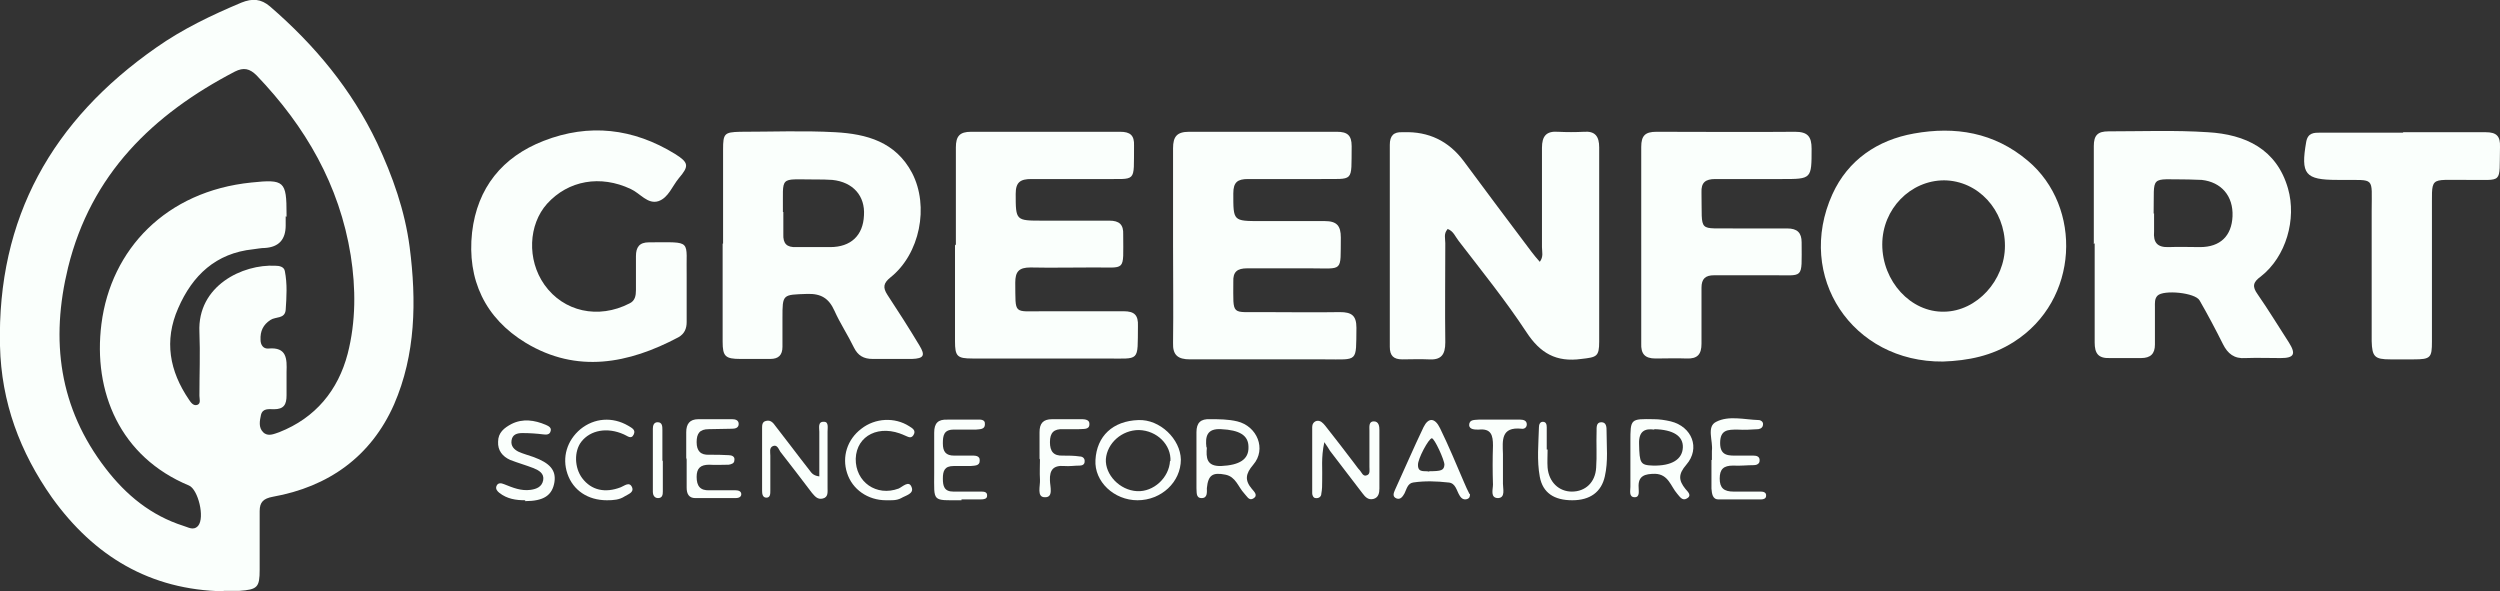
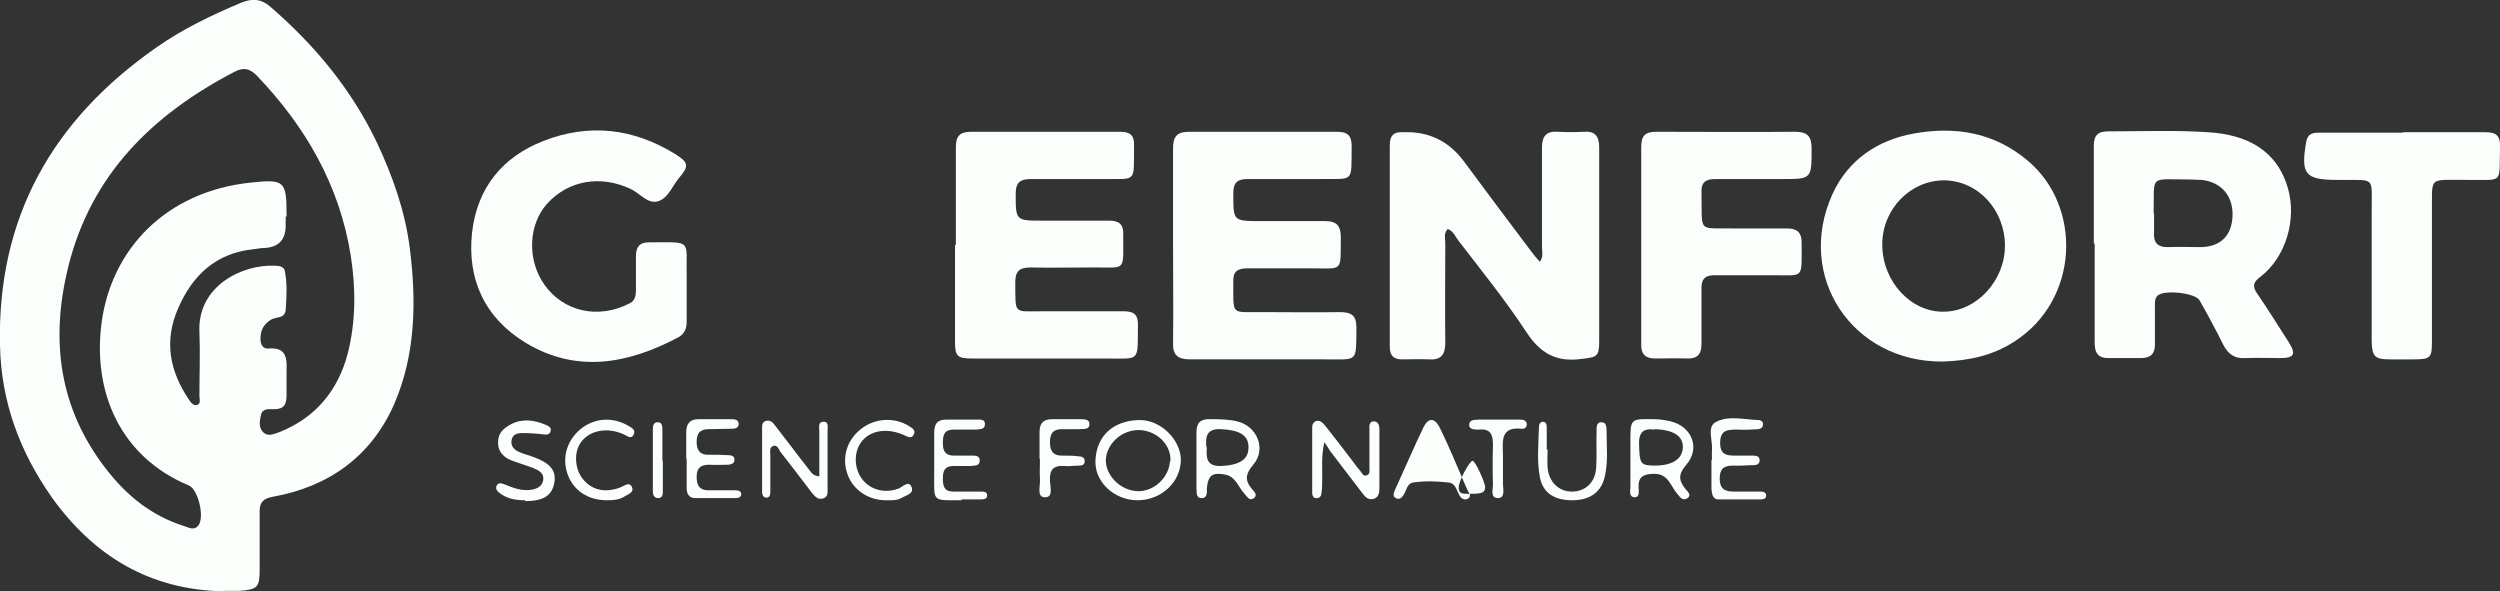
<svg xmlns="http://www.w3.org/2000/svg" id="Capa_2" viewBox="0 0 576.7 136.4">
  <rect x="0" y="0" width="576.7" height="136.4" fill="#333333" stroke="none" />
  <g id="Capa_1-2">
    <path d="m51.6,136.4c-17-.3-29.9-8.1-39.6-21.6C4.6,104.3.3,92.8,0,79.8-.7,50.2,12.1,27.7,36,11c6.1-4.3,12.8-7.5,19.7-10.4,2.5-1,4.5-.9,6.6.9,10.3,8.9,18.8,19.1,24.7,31.5,3.6,7.7,6.4,15.6,7.5,24,1.6,12.4,1.4,24.8-3.6,36.3-5.3,12-15.1,19-28,21.3-2.1.4-3,1.2-3,3.3,0,4.5,0,9,0,13.5,0,4.1-.5,4.6-4.7,4.9-1.2,0-2.4,0-3.6,0Zm14.3-86.5c0,.7,0,1.4,0,2.1q0,4.9-4.8,5.2c-.9,0-1.8.2-2.7.3-8.6.9-14,6-17.3,13.6-3.3,7.5-2,14.5,2.5,21.1.4.6,1,1.5,1.9,1.2.9-.3.5-1.4.5-2.1,0-4.9.2-9.8,0-14.7-.5-10.7,10-15.7,17.5-15.3.9,0,2,.2,2.2,1.2.6,3,.4,6,.2,9-.2,2.1-2.3,1.5-3.5,2.3-1.7,1.1-2.4,2.6-2.3,4.6,0,1.1.6,2.1,1.8,2,4.3-.4,4.3,2.4,4.2,5.4,0,1.8,0,3.6,0,5.4,0,2.1-.6,3.2-2.9,3.2-1.1,0-2.6-.3-3,1.3-.3,1.4-.6,2.9.5,4,1.1,1.1,2.5.4,3.7,0,8.4-3.3,13.6-9.7,15.8-18.1,1.9-7.4,1.9-15.1.7-22.7-2.6-16.2-10.4-29.7-21.7-41.5-1.6-1.6-3-1.9-5-.9-19,9.9-33.2,23.7-38.5,45.2-4.1,16.8-2.1,32.4,8.7,46.4,4.7,6.1,10.4,10.8,17.9,13.2,1.1.3,2.3,1.2,3.4,0,1.6-1.9,0-8.4-2.1-9.3-15.9-6.6-22.2-21.6-20.2-37.3,2.2-17.2,14.9-30.6,34.6-32.6,7.6-.8,8.1-.3,8.1,7.3,0,.2,0,.4,0,.6Z" style="fill:#fafffc;" />
    <path d="m333.9,52.9c-.9,1-.5,2.1-.5,3.2,0,7.6-.1,15.2,0,22.9,0,2.9-1,4.1-3.9,3.9-2-.1-4,0-6,0-2,0-2.9-.8-2.9-2.9,0-15.5,0-31.1,0-46.6,0-2.1.9-3,2.9-2.9.1,0,.2,0,.3,0q8.6-.3,13.8,6.6c5.2,7,10.4,14,15.7,21,.6.8,1.2,1.5,1.9,2.3.9-1.2.5-2.3.5-3.4,0-7.6,0-15.2,0-22.9,0-2.7,1-3.9,3.7-3.7,2,.1,4,.1,6,0,2.6-.2,3.5,1.1,3.5,3.6,0,14.9,0,29.9,0,44.8,0,3.5-.6,3.6-4.1,4-5.8.8-9.5-1.3-12.7-6.2-4.8-7.3-10.3-14.1-15.6-21-.8-1-1.2-2.3-2.6-2.8Z" style="fill:#fafffc;" />
-     <path d="m166.8,56.2c0-7.2,0-14.4,0-21.7,0-3.7.3-4,3.9-4.1,7.3,0,14.7-.3,22,.1,7.2.4,13.9,2.2,17.7,9.4,4,7.7,1.8,18.7-5,24.1-1.6,1.3-1.8,2.3-.7,4,2.5,3.8,5,7.7,7.4,11.7,1.4,2.3,1,3-1.7,3.1-3,0-6,0-9.1,0-2.1,0-3.4-.8-4.3-2.6-1.4-2.9-3.2-5.6-4.5-8.5-1.3-2.9-3.1-4-6.3-3.9-5.7.2-5.7,0-5.7,5.6,0,2.2,0,4.4,0,6.6,0,1.9-.9,2.8-2.8,2.8-2.3,0-4.6,0-6.9,0-3.5,0-4.1-.6-4.1-4,0-7.5,0-15,0-22.6Zm13.9-7.3c0,1.7,0,3.4,0,5.1-.1,2.2.8,3.1,3,3,2.6,0,5.2,0,7.8,0,4.8,0,7.6-2.7,7.8-7.3.3-4.5-2.5-7.7-7.3-8.2-1.3-.1-2.6-.1-3.9-.1-8.6,0-7.4-1-7.5,7.5Z" style="fill:#fafffc;" />
    <path d="m483,56.3c0-7.5,0-15,0-22.6,0-2.5.9-3.4,3.4-3.4,7.6,0,15.3-.3,22.9.2,8.7.5,15.9,3.9,18.5,13,2,7-.4,15.7-6.3,20.3-1.8,1.3-2,2.3-.7,4.1,2.5,3.6,4.8,7.4,7.2,11.1,1.7,2.7,1.2,3.6-1.9,3.6-2.7,0-5.4-.1-8.1,0-2.6.2-4.1-1-5.2-3.2-1.7-3.4-3.5-6.8-5.4-10.1-1-1.8-8.3-2.5-9.7-1.1-.7.7-.6,1.7-.6,2.6,0,2.9,0,5.8,0,8.7,0,2.1-1,3.1-3.2,3.1-2.4,0-4.8,0-7.2,0-2.7.1-3.5-1.1-3.5-3.6,0-7.6,0-15.2,0-22.9Zm13.9-7.1c0,1.4,0,2.8,0,4.2-.2,2.5.7,3.7,3.4,3.6,2.4-.1,4.8,0,7.2,0,4.7,0,7.3-2.6,7.5-7.1.2-4.7-2.6-7.9-7.1-8.4-1,0-2-.1-3-.1-9.3,0-7.9-1.2-8.1,7.9Z" style="fill:#fafffc;" />
    <path d="m448.2,83.4c-20.9.2-34.1-19.6-25.5-38.6,3.6-7.9,10.4-12.5,18.8-14,9.5-1.7,18.5-.3,26.3,6.3,12.6,10.6,11.9,32.2-3.3,41.8-5,3.2-10.5,4.3-16.3,4.5Zm14.3-26.7c0-8.3-6.2-15-14-15.1-7.8,0-14.3,6.6-14.3,14.8,0,8.5,6.6,15.7,14.3,15.5,7.5-.1,14-7.2,14-15.2Z" style="fill:#fafffc;" />
    <path d="m270.6,56.5c0-7.4,0-14.8,0-22.3,0-2.7.9-3.8,3.7-3.8,11.4,0,22.7,0,34.1,0,2.4,0,3.4.8,3.4,3.3-.1,8.6.7,7.5-7.3,7.6-5.5,0-11.1,0-16.6,0-2.4,0-3.4.7-3.4,3.3,0,6.4-.1,6.4,6.3,6.4,4.9,0,9.9,0,14.8,0,2.8,0,3.7,1.1,3.7,3.8-.1,8.1.7,7.1-7.1,7.1-4.8,0-9.7,0-14.5,0-2.3,0-3.3.8-3.2,3.1,0,8.1-.6,6.9,6.8,7,5.9,0,11.9.1,17.8,0,2.7,0,3.8.8,3.8,3.6-.1,8.1.5,7.3-7.3,7.3-10.4,0-20.7,0-31.1,0-2.8,0-4-1-3.9-3.8.1-7.5,0-15,0-22.6Z" style="fill:#fafffc;" />
    <path d="m220.5,56.6c0-7.5,0-15,0-22.6,0-2.6.9-3.6,3.5-3.6,11.5,0,22.9,0,34.4,0,2.3,0,3.3.8,3.2,3.2-.1,8.8.8,7.6-7.4,7.7-5.4,0-10.9,0-16.3,0-2.5,0-3.6.7-3.6,3.4,0,6.2,0,6.2,6.2,6.2,5.1,0,10.3,0,15.4,0,2.3,0,3.3.9,3.2,3.2,0,8.9.8,7.5-7.2,7.6-4.7,0-9.5.1-14.2,0-2.7,0-3.5,1-3.5,3.5.1,7.5-.6,6.6,6.6,6.6,6.1,0,12.3,0,18.4,0,2.5,0,3.4.9,3.3,3.4-.1,8.4.6,7.5-7.4,7.5-10.3,0-20.5,0-30.8,0-3.5,0-4-.5-4-4,0-7.4,0-14.8,0-22.3Z" style="fill:#fafffc;" />
    <path d="m158.4,66.8c0,2.5,0,5,0,7.5,0,1.5-.5,2.7-1.9,3.5-11.5,6.1-23.4,8.4-35.2,1.3-9.4-5.7-13.6-14.6-12.4-25.5,1.2-10.3,7-17.4,16.5-21.1,10.5-4.1,20.7-2.9,30.3,3,3.2,2,3.3,2.8.9,5.6-1.5,1.8-2.4,4.5-4.7,5.3-2.5.8-4.2-1.8-6.4-2.8-7-3.3-14.4-2-19.3,3.4-4.3,4.8-4.7,12.9-.6,18.7,4.4,6.2,12.4,8,19.6,4.3,1.3-.6,1.5-1.8,1.5-3.1,0-2.6,0-5.2,0-7.8,0-2.1.8-3.2,3-3.2,10.3,0,8.5-.8,8.7,8,0,1,0,2,0,3h0Z" style="fill:#fafffc;" />
    <path d="m378.6,56.5c0-7.5,0-15,0-22.6,0-2.6.9-3.5,3.5-3.5,10.7,0,21.3.1,32,0,2.9,0,3.8,1.1,3.8,3.9,0,7,0,7-6.8,7-5.1,0-10.3,0-15.4,0-2.3,0-3.3.8-3.2,3.1.2,9.7-1.1,8.1,8,8.3,3.9,0,7.8,0,11.8,0,2.3,0,3.3,1,3.3,3.2,0,8.9.7,7.5-7.2,7.6-4.3,0-8.7,0-13,0-2,0-2.9.8-2.9,2.9,0,4.3,0,8.6,0,12.9,0,2.4-.9,3.5-3.4,3.4-2.4-.1-4.8,0-7.2,0-2.5,0-3.4-1.1-3.3-3.5,0-7.6,0-15.2,0-22.9Z" style="fill:#fafffc;" />
    <path d="m554.4,30.5c6.3,0,12.7,0,19,0,2.5,0,3.4.9,3.3,3.4-.2,8.8.9,7.5-7.5,7.6-9.3.1-8.1-1.2-8.2,8.1,0,9.7,0,19.5,0,29.2,0,3.7-.3,4.1-4.2,4.1-1.8,0-3.6,0-5.4,0-3.6,0-4.2-.6-4.3-4.2,0-10,0-20.1,0-30.1,0-8,.9-7-7-7.1-.3,0-.6,0-.9,0-7.5,0-8.5-1.3-7.2-8.8.4-2.1,1.8-2.1,3.3-2.1,6.3,0,12.7,0,19,0Z" style="fill:#fafffc;" />
    <path d="m305.5,102c-.8,3.6-.4,6.3-.5,8.9,0,1,0,2-.2,3,0,.6-.5,1.1-1.3,1-.5,0-.8-.6-.8-1.1,0-5.1,0-10.2,0-15.3,0-.6.3-1.2,1-1.4.9-.2,1.5.5,2,1.1,2.3,2.9,4.6,5.9,6.8,8.8.4.5.7,1,1.1,1.4.5.5.8,1.7,1.8,1.2.7-.3.5-1.2.5-1.9,0-2.8,0-5.6,0-8.4,0-.8-.2-2.1,1-2.1,1.2,0,1.3,1.2,1.3,2,0,4.5,0,9,0,13.5,0,1-.2,2.1-1.4,2.4-1.2.3-1.9-.5-2.5-1.3-2.5-3.3-5-6.5-7.5-9.8-.3-.5-.6-1-1.3-2Z" style="fill:#fafffc;" />
    <path d="m276,106c0-2.1,0-4.2,0-6.3,0-2.2,1-3.1,3.1-3,2.1,0,4.2,0,6.3.5,4.6,1.1,6.8,6.4,3.7,10-1.8,2.1-2,3.6-.3,5.6.5.6,1.5,1.5.3,2.2-1,.6-1.5-.6-2.1-1.2-1.4-1.5-1.9-3.8-4.3-4.3-3-.6-4,.1-4.3,3.1,0,.9.2,2.3-1.2,2.3-1.4,0-1.1-1.4-1.2-2.3,0-2.2,0-4.4,0-6.6Zm2.4-2.8c-.2,2.4-.1,4.4,3.3,4.3,4.2-.2,6.4-1.5,6.3-4.4,0-2.7-2.1-3.9-6.3-4.1-3.3-.2-3.7,1.7-3.4,4.2Z" style="fill:#fafffc;" />
    <path d="m262.4,115.4c-5.4,0-10-4.3-9.7-9.3.3-5.5,4-9,9.9-9.2,5-.2,9.7,4.4,9.8,9.1,0,5.2-4.5,9.4-10,9.4Zm7.6-9c.2-3.8-3.1-7.1-7.3-7.2-3.9,0-7.3,3-7.6,6.7-.2,3.6,3.2,7.2,7.2,7.4,3.8.2,7.4-3.1,7.6-7Z" style="fill:#fafffc;" />
    <path d="m189,110c0-3.6,0-7,0-10.4,0-.9-.4-2.4,1.1-2.3,1.1,0,.8,1.4.8,2.3,0,4.3,0,8.6,0,12.9,0,1,.2,2.2-1.1,2.5-1.2.3-1.8-.5-2.5-1.3-2.4-3.2-4.9-6.4-7.3-9.5-.4-.6-.7-1.7-1.7-1.3-.9.4-.6,1.4-.6,2.2,0,2.7,0,5.4,0,8.1,0,.7,0,1.6-.9,1.6-.9,0-1-.9-1-1.6,0-4.8,0-9.6,0-14.4,0-.7,0-1.5.9-1.7,1.1-.3,1.7.5,2.2,1.2,2.6,3.3,5.1,6.7,7.7,10,.5.6.8,1.4,2.4,1.6Z" style="fill:#fafffc;" />
    <path d="m376.1,105.8c0-1.3,0-2.6,0-3.9,0-5.3,0-5.3,5.4-5.2,1.3,0,2.6.2,3.9.5,4.9,1.2,6.9,6.2,3.6,10-1.9,2.2-1.8,3.6-.2,5.6.5.6,1.6,1.5.3,2.2-1,.6-1.6-.4-2.2-1.1-1.5-1.7-2-4.5-5.1-4.6-2.3,0-4,.4-3.8,3.2,0,.8.3,2.2-.9,2.2-1.4,0-1-1.5-1-2.4,0-2.2,0-4.4,0-6.6Zm5.5-6.7c-2.1-.3-3.6.3-3.5,3.3.1,4.5.3,4.9,3.2,5,4.3.1,6.8-1.4,6.9-4.2.1-2.6-2.2-4.1-6.6-4.2Z" style="fill:#fafffc;" />
-     <path d="m339.1,113.9c0,.7-.1,1-.6,1.2-.8.3-1.4-.1-1.8-.8-.7-1.1-.9-2.9-2.6-3-2.7-.3-5.4-.4-8.1,0-1.3.2-1.5,1.5-2,2.5-.4.7-.9,1.5-1.8,1.2-1.1-.4-.7-1.3-.4-2,2.2-4.8,4.3-9.7,6.6-14.5,1.1-2.2,2.6-2.2,3.8.3,2,4.1,3.7,8.2,5.5,12.4.4,1,.9,2,1.3,2.8Zm-9.4-5.2c2.8,0,3.4-.2,3.5-1.5,0-1.1-2.3-6.1-2.9-6.1-.7,0-3.3,4.8-3.2,6.2,0,1.9,1.7,1.2,2.6,1.5Z" style="fill:#fafffc;" />
+     <path d="m339.1,113.9c0,.7-.1,1-.6,1.2-.8.3-1.4-.1-1.8-.8-.7-1.1-.9-2.9-2.6-3-2.7-.3-5.4-.4-8.1,0-1.3.2-1.5,1.5-2,2.5-.4.7-.9,1.5-1.8,1.2-1.1-.4-.7-1.3-.4-2,2.2-4.8,4.3-9.7,6.6-14.5,1.1-2.2,2.6-2.2,3.8.3,2,4.1,3.7,8.2,5.5,12.4.4,1,.9,2,1.3,2.8Zc2.8,0,3.4-.2,3.5-1.5,0-1.1-2.3-6.1-2.9-6.1-.7,0-3.3,4.8-3.2,6.2,0,1.9,1.7,1.2,2.6,1.5Z" style="fill:#fafffc;" />
    <path d="m158.3,106c0-2.1,0-4.2,0-6.3,0-1.9.8-3,2.8-3,2.6,0,5.2,0,7.8,0,.7,0,1.5.2,1.5,1.1,0,.9-.8,1.1-1.5,1.1-1.8,0-3.6.1-5.4.1-2.1,0-2.8,1-2.8,3,0,2,.9,3,2.9,2.9,1.5,0,3,0,4.5.1.7,0,1.5.3,1.3,1.2,0,.7-.7.9-1.3,1-1.5,0-3,.1-4.5,0-2,0-2.9.8-2.9,2.8,0,2.1.8,3.2,3,3.1,2,0,4,0,6,0,.6,0,1.3.2,1.3.9,0,.7-.7.9-1.3.9-3.1,0-6.2,0-9.3,0-1.5,0-2-1-2-2.4,0-2.3,0-4.6,0-6.9Z" style="fill:#fafffc;" />
    <path d="m121.2,115.4c-2.2,0-4.2-.3-6-1.7-.5-.4-.9-.9-.7-1.5.3-.9,1.1-.8,1.8-.5,2,.8,3.9,1.6,6.1,1.3,1.4-.2,2.6-.7,2.9-2.2.3-1.6-1-2.3-2.2-2.8-1.8-.7-3.6-1.2-5.4-1.9-1.8-.8-2.9-2.2-2.8-4.2,0-2.1,1.4-3.2,3.1-4.1,2.6-1.3,5.3-.9,7.9.2.7.3,1.4.7,1.1,1.5-.2.8-1,.8-1.7.7-1.6-.2-3.2-.3-4.8-.3-1.2,0-2.3.3-2.5,1.7-.2,1.3.6,2.1,1.6,2.6,1.1.5,2.3.8,3.4,1.2,3.9,1.4,5.3,3.1,4.9,5.8-.5,3.1-2.5,4.4-6.8,4.4Z" style="fill:#fafffc;" />
    <path d="m394.9,106.1c0-.7,0-1.4,0-2.1.3-2.3-1.3-5.6,1-6.7,2.9-1.5,6.5-.5,9.8-.4.5,0,1,.4,1,.9,0,.8-.5,1.1-1.1,1.2-1.6.1-3.2.2-4.8.1-2.2,0-4,0-4,3.1,0,3.1,2.1,2.9,4.1,2.9,1.2,0,2.4,0,3.6,0,.7,0,1.5.2,1.4,1.2,0,.7-.7,1-1.3,1-1.6,0-3.2.2-4.8.1-2.2,0-3.1.8-3.1,3,0,2.2,1,3,3.2,3,2.1,0,4.2,0,6.3,0,.6,0,1.3.2,1.2,1,0,.6-.6.8-1.1.8-3.3,0-6.6,0-9.9,0-1.4,0-1.5-1.4-1.6-2.5,0-2.2,0-4.4,0-6.6,0,0,0,0,0,0Z" style="fill:#fafffc;" />
    <path d="m221.8,115.4c-6.9,0-6.3.5-6.3-6.3,0-3.1,0-6.2,0-9.3,0-2.2.9-3.1,3.1-3,2.2,0,4.4,0,6.6,0,.8,0,2.1-.2,2,1.1,0,1.2-1.2,1.1-2.1,1.2-1.7,0-3.4,0-5.1,0-2.3,0-2.5,1.4-2.5,3.2,0,1.9.7,2.8,2.6,2.8,1.3,0,2.6,0,3.9,0,.8,0,2.1-.1,2,1.2,0,1.2-1.2,1.1-2.1,1.2-1.3,0-2.6,0-3.9,0-2.1,0-2.5,1.1-2.5,2.9,0,1.7.3,3,2.4,3,2.1,0,4.2,0,6.3,0,.7,0,1.6,0,1.5,1,0,.7-.8.8-1.4.8-1.5,0-3,0-4.5,0Z" style="fill:#fafffc;" />
    <path d="m357,103.7c0,1.4-.1,2.8,0,4.2.3,3.3,2.6,5.5,5.6,5.5,3.1,0,5.4-2.1,5.6-5.5.2-2.8,0-5.6.1-8.4,0-.9-.1-2.1,1.1-2.1,1.2,0,1.2,1.2,1.2,2,0,3.5.4,7-.4,10.5-.8,3.6-3.4,5.5-7.5,5.5-4.2,0-6.8-1.7-7.5-5.4-.7-3.8-.3-7.6-.2-11.4,0-.6.2-1.3.9-1.3.8,0,.9.7.9,1.3,0,1.7,0,3.4,0,5.1h.1Z" style="fill:#fafffc;" />
    <path d="m204.4,115.4c-4.2,0-7.8-2.5-9-6.3-1.2-3.7,0-7.7,3.3-10.2,3.2-2.5,7.7-2.7,11-.6.8.5,1.7,1,1,2.1-.6.9-1.3.3-2.1,0-5.7-2.6-11,0-11.2,5.4-.1,5.4,4.8,8.8,9.9,6.9.9-.4,2.4-2,3-.3.6,1.5-1.4,1.9-2.4,2.5-1.1.6-2.3.5-3.5.5Z" style="fill:#fafffc;" />
    <path d="m140,115.4c-4.4,0-7.8-2.3-9.1-6.1-1.3-3.8-.1-7.7,3-10.3,3.2-2.6,7.4-2.9,11-.8.8.5,1.8.9,1.3,2-.6,1.3-1.5.3-2.3,0-3.8-1.7-7.7-1-9.8,1.7-1.7,2.2-1.6,6,.2,8.4,2.1,2.8,5.3,3.5,8.9,2.1.8-.3,2-1.4,2.6,0,.5,1.2-.9,1.6-1.7,2.1-1.2.8-2.6.9-4.1.9Z" style="fill:#fafffc;" />
    <path d="m239.8,106c0-2.1,0-4.2,0-6.3,0-2,.8-3,2.9-3,2.1,0,4.2,0,6.3,0,.9,0,2.4-.1,2.3,1.2,0,1.3-1.5,1-2.4,1.1-1.2,0-2.4,0-3.6,0-2.2-.1-3.1.8-3.1,3,0,2.1.8,3.2,3,3.1,1.3,0,2.6,0,3.9.2.6,0,1.2.4,1.1,1.2,0,.6-.5.9-1.1.9-1.2,0-2.4.2-3.6.1-2.5-.2-3.4.9-3.3,3.3,0,1.4.9,4-1.2,3.9-1.9,0-1-2.6-1.1-4.1-.1-1.6,0-3.2,0-4.8h0Z" style="fill:#fafffc;" />
    <path d="m345.6,96.8c1.7,0,3.4,0,5.1,0,.7,0,1.5.2,1.5,1.1,0,.8-.7,1.1-1.2,1-4.8-.5-4.4,2.7-4.3,5.8,0,2.3,0,4.6,0,6.9,0,1.2.6,3.2-1.1,3.3-1.9,0-1.2-2-1.2-3.1-.1-3-.1-6,0-9,0-2.4-.4-4-3.3-3.7-.9,0-2.1,0-2.2-1,0-1.4,1.3-1.2,2.2-1.3,1.5,0,3,0,4.5,0,0,0,0,0,0,0Z" style="fill:#fafffc;" />
    <path d="m152.9,106.2c0,2.4,0,4.8,0,7.2,0,.7-.1,1.5-1.1,1.5-.9,0-1.2-.8-1.2-1.4,0-4.9,0-9.8,0-14.6,0-.7.2-1.5,1.1-1.5,1.1,0,1.1,1,1.1,1.8,0,2.4,0,4.8,0,7.2Z" style="fill:#fafffc;" />
  </g>
</svg>